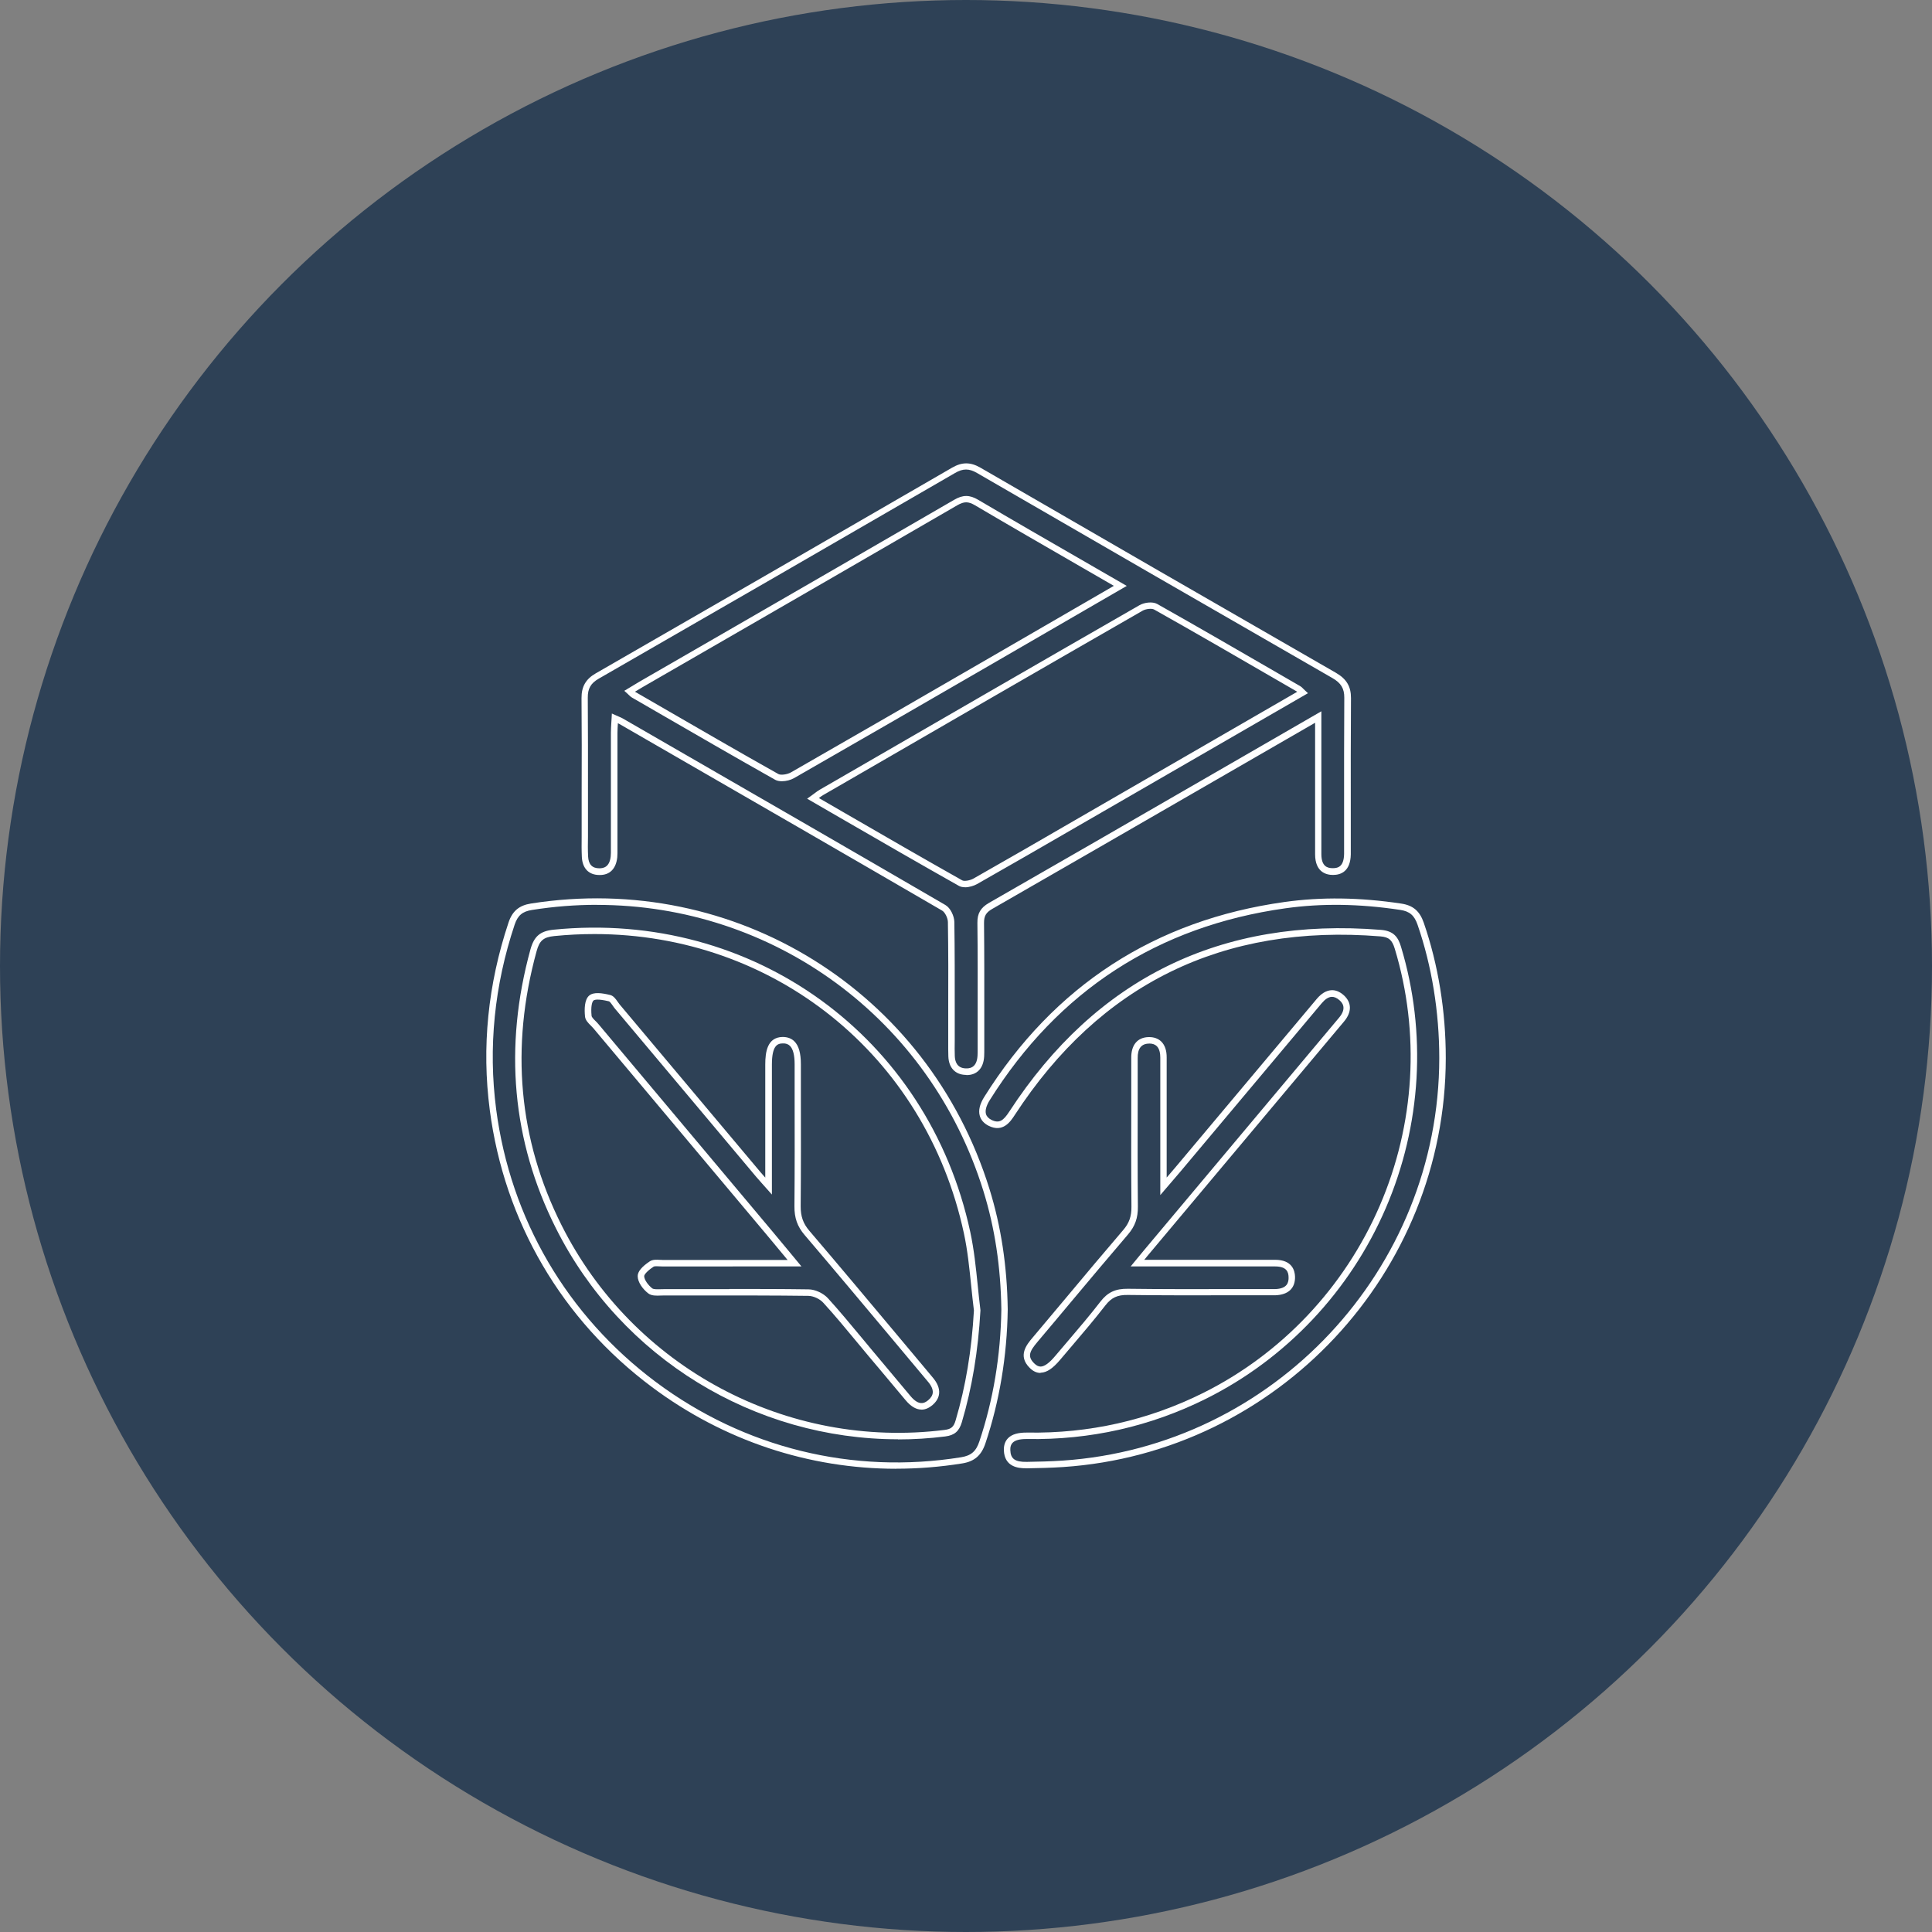
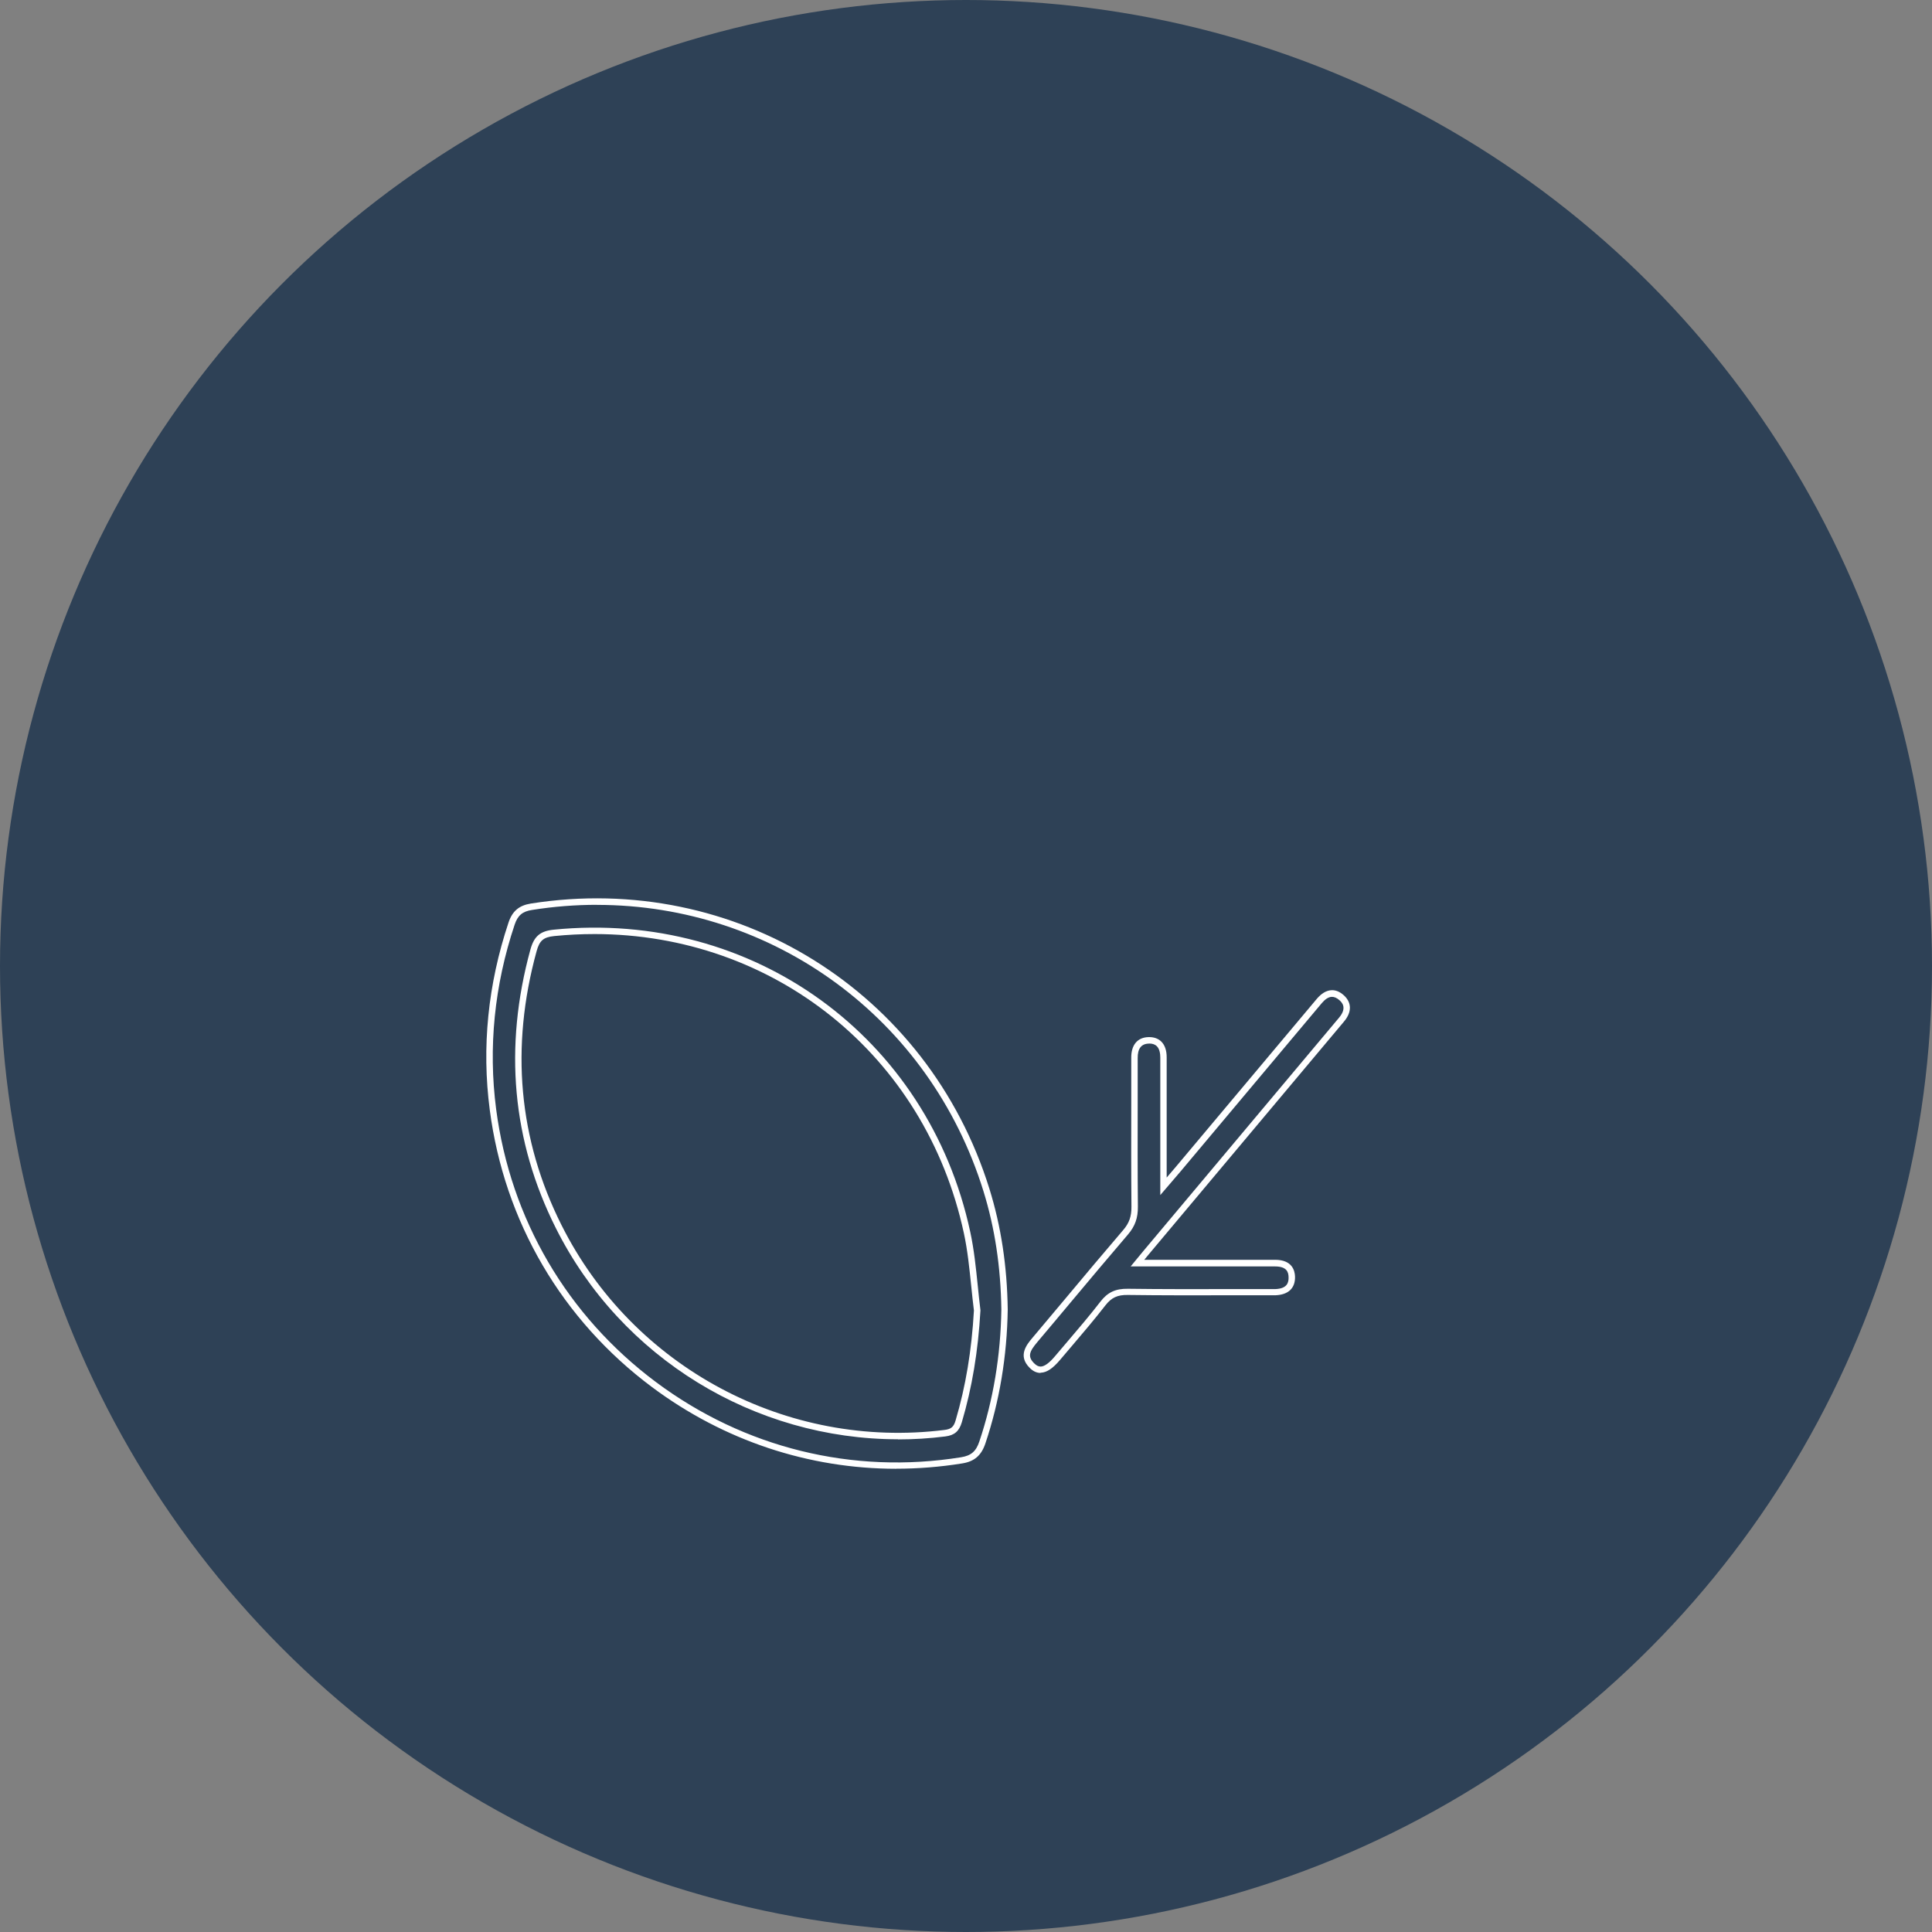
<svg xmlns="http://www.w3.org/2000/svg" viewBox="0 0 300 300" data-sanitized-data-name="Layer 1" data-name="Layer 1" id="Layer_1">
  <rect x="0" y="0" width="300" height="300" fill="#808080" stroke="none" />
  <defs>
    <style>
      .cls-1 {
        fill: #fff;
      }

      .cls-1, .cls-2 {
        stroke-width: 0px;
      }

      .cls-2 {
        fill: #2e4156;
      }
    </style>
  </defs>
  <circle r="150" cy="150" cx="150" class="cls-2" />
  <g>
-     <path d="M150.04,166.91s-.08,0-.12,0c-1.6-.05-2.6-1.12-2.66-2.87-.03-.78-.02-1.56-.02-2.34v-5.16c.02-4.38.02-8.92-.05-13.37-.01-.63-.46-1.52-.89-1.77-14.85-8.64-29.98-17.36-44.61-25.8l-5.51-3.18c-.07-.04-.15-.08-.24-.12,0,.03,0,.06,0,.1-.03.5-.06.95-.06,1.41,0,4.13,0,8.27,0,12.4v5.25s0,.41,0,.41c0,.41.01.83-.03,1.25-.19,1.78-1.16,2.78-2.77,2.75-1.65,0-2.64-1.02-2.73-2.79-.05-1.03-.04-2.08-.03-3.09v-6.91c.02-4.81.02-9.79-.02-14.69-.01-1.77.66-2.94,2.19-3.82,18.22-10.48,36.85-21.23,55.35-31.95,1.54-.89,2.85-.89,4.4,0,17.66,10.23,36.22,20.94,55.18,31.84,1.67.96,2.37,2.14,2.36,3.94-.04,5.88-.04,11.85-.03,17.63v6.23s0,.41,0,.41c-.05,2.63-1.53,3.19-2.76,3.19h-.01c-1.03,0-2.76-.42-2.77-3.19,0-3.27,0-6.54,0-9.81v-10.63s-18.61,10.74-18.61,10.74c-10.5,6.06-20.99,12.12-31.5,18.15-1,.57-1.31,1.11-1.3,2.23.05,4.72.04,9.51.04,14.15v4.91s0,.42,0,.42c0,.41,0,.81-.02,1.21-.11,1.85-1.11,2.9-2.74,2.9ZM95.02,110.8l1.1.49c.24.1.4.17.56.26l5.51,3.18c14.63,8.44,29.77,17.16,44.61,25.8.81.47,1.37,1.74,1.39,2.62.07,4.46.06,9,.06,13.39v5.16c-.01.76-.02,1.53.01,2.29.03.85.35,1.87,1.7,1.91.42.01,1.71.05,1.83-1.96.02-.38.02-.76.02-1.15v-.43s0-4.91,0-4.91c0-4.63.02-9.43-.04-14.14-.02-1.48.49-2.35,1.8-3.11,10.51-6.02,21.01-12.08,31.5-18.14l20.11-11.61v12.37c0,3.27,0,6.54,0,9.8,0,1.94.95,2.19,1.77,2.19h.01c.85,0,1.71-.27,1.75-2.21v-.39s0-6.23,0-6.23c0-5.78-.01-11.76.03-17.64.01-1.43-.51-2.29-1.86-3.06-18.96-10.9-37.52-21.61-55.18-31.84-1.22-.71-2.17-.71-3.39,0-18.5,10.72-37.12,21.47-55.35,31.95-1.23.71-1.7,1.53-1.69,2.95.04,4.9.03,9.88.03,14.7v6.92c-.02,1-.03,2.03.02,3.03.06,1.23.63,1.84,1.74,1.84h.01c.67,0,1.58-.2,1.76-1.85.04-.36.03-.73.03-1.13v-.42s0-5.25,0-5.25c0-4.13,0-8.27,0-12.4,0-.47.03-.95.06-1.47.02-.25.03-.52.05-.8l.04-.73ZM149.83,137.77c-.33,0-.65-.06-.91-.2-6.12-3.45-12.08-6.89-18.39-10.54l-5.2-3.01.63-.45c.18-.13.35-.25.5-.37.32-.24.59-.44.89-.61l2.03-1.17c15.57-9.01,31.68-18.33,47.55-27.44.74-.43,2.03-.61,2.77-.19,6.28,3.54,12.62,7.21,18.75,10.76l3.47,2.01c.17.1.29.22.43.37.07.07.15.16.26.25l.49.46-35.78,20.67c-5.11,2.96-10.39,6.01-15.61,8.97-.46.26-1.2.5-1.87.5ZM127.16,123.92l3.87,2.24c6.3,3.65,12.26,7.09,18.38,10.54.32.18,1.22.03,1.79-.3,5.22-2.96,10.5-6.01,15.6-8.97l34.63-20.01s-.02-.01-.02-.02l-3.47-2.01c-6.13-3.55-12.46-7.22-18.74-10.75-.36-.2-1.27-.1-1.78.19-15.87,9.11-31.97,18.43-47.54,27.44l-2.03,1.17c-.23.13-.44.29-.68.47ZM121.41,121.31c-.39,0-.76-.07-1.05-.23-6.18-3.48-12.42-7.09-18.45-10.58l-3.79-2.19c-.16-.09-.28-.21-.43-.35-.07-.07-.15-.15-.25-.24l-.5-.45,1.16-.7c.4-.24.77-.47,1.16-.7l10.92-6.3c12.66-7.31,25.33-14.62,37.98-21.96,1.35-.79,2.4-.79,3.73,0,5.46,3.22,10.86,6.33,16.59,9.63l6.48,3.74-20.85,12.08c-10.09,5.84-20.52,11.87-30.8,17.76-.51.29-1.23.49-1.89.49ZM98.61,107.43s.01,0,.02,0l3.79,2.19c6.03,3.49,12.26,7.1,18.44,10.57.38.21,1.36.08,1.95-.25,10.28-5.89,20.71-11.92,30.8-17.76l19.35-11.21-4.99-2.88c-5.72-3.3-11.13-6.42-16.59-9.64-1.02-.6-1.68-.6-2.72,0-12.65,7.34-25.31,14.65-37.98,21.96l-10.92,6.3c-.38.22-.74.44-1.13.68h-.02Z" class="cls-1" />
    <path d="M139.17,228.07c-13.58,0-26.76-4.36-37.91-12.67-14-10.44-22.96-25.73-25.21-43.06-1.27-9.71-.29-19.49,2.91-29.08.59-1.78,1.64-2.67,3.48-2.96,31.73-5,61.67,13.64,71.2,44.31,1.81,5.83,2.74,11.95,2.84,18.7v.02c-.11,7.28-1.28,14.28-3.47,20.81-.63,1.87-1.71,2.8-3.61,3.1-3.42.55-6.84.82-10.23.82ZM92.7,140.5c-3.33,0-6.7.26-10.1.8-1.48.23-2.21.85-2.69,2.29-3.15,9.44-4.11,19.08-2.87,28.63,2.22,17.05,11.04,32.1,24.82,42.39,13.72,10.23,30.55,14.38,47.39,11.67,1.54-.25,2.31-.91,2.82-2.44,2.16-6.43,3.31-13.33,3.42-20.5-.1-6.65-1.01-12.67-2.79-18.41-8.36-26.92-32.69-44.42-60-44.42ZM139.45,223.49c-22.25,0-43-12.56-53.15-32.81-6.78-13.51-8.1-28.06-3.94-43.23.57-2.07,1.52-2.88,3.62-3.09,30.96-3.09,58.16,16.65,64.68,46.93.59,2.73.88,5.56,1.16,8.3.13,1.28.26,2.56.42,3.83v.05s0,.05,0,.05c-.36,6.3-1.3,11.97-2.89,17.33-.42,1.4-1.14,2.02-2.57,2.2-2.46.31-4.9.46-7.34.46ZM92.31,145.04c-2.06,0-4.14.1-6.24.31-1.68.17-2.3.7-2.75,2.36-4.1,14.93-2.8,29.23,3.87,42.52,11.07,22.09,34.97,34.87,59.47,31.81,1.04-.13,1.43-.46,1.73-1.49,1.56-5.27,2.49-10.85,2.84-17.06-.16-1.27-.29-2.54-.42-3.81-.28-2.71-.56-5.51-1.14-8.19-5.97-27.72-29.58-46.45-57.37-46.45Z" class="cls-1" />
-     <path d="M159.22,227.99c-1.03,0-3.26-.17-3.34-2.81-.02-.77.2-1.4.65-1.86.6-.61,1.58-.89,2.98-.87,9.58.16,18.75-1.9,27.25-6.12,12.25-6.09,22.01-16.43,27.48-29.09,5.47-12.66,6.3-26.84,2.34-39.92-.42-1.38-.92-1.81-2.25-1.92-24.4-1.97-43.5,7.37-56.78,27.77-.63.96-1.8,2.76-4.04,1.64-.71-.36-1.19-.89-1.37-1.55-.24-.84,0-1.83.7-2.94,10.83-17.27,26.52-27.45,46.63-30.26,5.74-.8,11.67-.72,18.12.25,1.82.27,2.87,1.16,3.49,2.97,2.25,6.5,3.43,13.77,3.42,21.03h0c-.03,33.36-26.13,61.25-59.4,63.49-1.93.13-3.92.17-5.63.2-.07,0-.15,0-.23,0ZM159.35,223.45c-1.02,0-1.73.19-2.11.58-.26.26-.38.63-.36,1.13.04,1.37.73,1.87,2.56,1.84,1.78-.03,3.67-.07,5.58-.2,32.75-2.21,58.44-29.66,58.47-62.5h.5s-.5,0-.5,0c0-7.15-1.16-14.31-3.37-20.7-.5-1.46-1.23-2.09-2.69-2.31-6.36-.96-12.19-1.04-17.83-.25-19.8,2.77-35.25,12.79-45.92,29.8-.53.85-.73,1.59-.58,2.14.11.38.4.69.86.92,1.23.61,1.87.07,2.76-1.29,13.5-20.72,32.91-30.22,57.7-28.22,1.99.16,2.68,1.12,3.13,2.63,4.02,13.31,3.18,27.73-2.38,40.61-5.56,12.88-15.49,23.39-27.95,29.59-8.64,4.3-17.96,6.39-27.71,6.23-.05,0-.1,0-.14,0Z" class="cls-1" />
    <path d="M161.58,213.19c-.6,0-1.17-.26-1.69-.79-1.91-1.89-.44-3.64.44-4.68,1.73-2.06,3.46-4.12,5.19-6.18,2.9-3.47,5.9-7.05,8.89-10.54.93-1.08,1.3-2.13,1.28-3.64-.05-5.38-.04-10.85-.03-16.14v-6.09c0-.28,0-.56,0-.83-.03-2.04.96-3.23,2.72-3.26.79-.01,1.46.22,1.94.69.56.55.85,1.39.84,2.49,0,2.6,0,5.2,0,7.8v10.83s.07-.08.07-.08c.53-.61.94-1.09,1.35-1.58l21.91-26.11c.7-.82,1.44-1.26,2.21-1.32.67-.05,1.34.22,1.97.79,1.24,1.13,1.26,2.61.03,4.07l-30.41,36.26c-.19.22-.37.45-.61.74h20.31c2.63,0,3.07,1.64,3.1,2.61.05,1.8-1.04,2.83-3.07,2.9-.33.01-.67,0-1,0h-.42c-1.92,0-3.84,0-5.76,0-5.15.01-10.47.02-15.71-.05-1.62-.03-2.55.42-3.48,1.61-1.65,2.13-3.42,4.21-5.14,6.23-.64.75-1.29,1.51-1.92,2.26-1.1,1.3-2.03,1.93-2.94,1.97-.03,0-.06,0-.09,0ZM178.45,162.05s-.03,0-.05,0c-1.18.02-1.76.78-1.74,2.25,0,.28,0,.57,0,.85v6.09c-.01,5.29-.02,10.75.03,16.13.02,1.75-.44,3.03-1.52,4.3-2.99,3.49-5.99,7.07-8.89,10.53-1.73,2.06-3.45,4.13-5.19,6.18-1.24,1.47-1.58,2.25-.5,3.32.35.35.68.51,1.03.5.59-.03,1.33-.57,2.21-1.62.64-.76,1.28-1.51,1.93-2.27,1.71-2,3.48-4.08,5.11-6.19,1.12-1.45,2.34-2.03,4.28-2,5.23.07,10.55.06,15.69.05,1.92,0,3.84,0,5.76,0h.43c.32,0,.64,0,.96,0,1.91-.06,2.13-1.03,2.1-1.87-.02-.77-.28-1.65-2.1-1.65h-22.42s1.25-1.52,1.25-1.52c.28-.35.49-.6.71-.86l30.41-36.26c1.31-1.56.37-2.41.06-2.69-.42-.38-.84-.55-1.23-.53-.49.03-1,.36-1.51.96l-5.17,6.16-16.74,19.95c-.41.49-.83.97-1.36,1.59l-1.82,2.12v-13.53c0-2.6,0-5.2,0-7.81,0-.56-.09-1.33-.54-1.78-.28-.27-.66-.41-1.17-.41Z" class="cls-1" />
-     <path d="M143.09,218.88c-.73,0-1.57-.38-2.47-1.46-1.35-1.62-2.71-3.24-4.07-4.86l-1.73-2.05c-.63-.75-1.25-1.5-1.87-2.25-1.65-1.99-3.35-4.05-5.12-5.98-.53-.59-1.54-1.05-2.3-1.06-5.3-.07-10.68-.06-15.89-.06-2.19,0-4.37,0-6.56,0-.11,0-.31,0-.48.01-.68.03-1.45.06-1.96-.35-.81-.63-1.62-1.71-1.62-2.67,0-.69.63-1.46,1.88-2.29.46-.3,1.05-.26,1.58-.23.16.01.31,0,.46.02,4.81,0,9.62,0,14.43,0h4.93s-.71-.86-.71-.86c-.89-1.08-1.7-2.05-2.52-3.03l-26.93-32.09c-.12-.14-.25-.27-.39-.41-.4-.4-.86-.85-.91-1.43-.11-1.12-.09-2.6.64-3.23.7-.61,2.04-.39,3.26-.1.53.13.87.62,1.17,1.05.1.14.2.28.3.41l21.91,26.09c.22.26.44.51.71.81v-17.54c0-1.98.31-4.26,2.7-4.3.71,0,1.35.21,1.81.67.69.68,1.02,1.84,1.02,3.56v5.22c.01,5.52.02,11.22-.03,16.83-.01,1.58.38,2.69,1.35,3.82,4.53,5.31,9.09,10.75,13.5,16.02l4.94,5.9c.21.26.43.52.65.78.76.87,1.12,1.72,1.06,2.52-.05.69-.42,1.32-1.07,1.87-.45.37-1.02.68-1.68.68ZM113.26,200.15c4.07,0,8.21,0,12.29.06,1.03.01,2.3.6,3.02,1.39,1.78,1.96,3.49,4.02,5.15,6.02.62.75,1.24,1.5,1.87,2.25l1.72,2.05c1.36,1.62,2.72,3.24,4.07,4.86,1.28,1.53,2.14,1.15,2.74.65.45-.37.68-.76.72-1.18.04-.52-.23-1.12-.81-1.78-.23-.26-.45-.53-.67-.8l-4.93-5.89c-4.41-5.26-8.96-10.7-13.49-16.01-1.13-1.32-1.6-2.66-1.58-4.48.05-5.61.04-11.31.03-16.82v-5.22c0-1.42-.25-2.38-.73-2.85-.27-.26-.63-.4-1.09-.38-.83.01-1.71.28-1.71,3.3v20.17s-1.55-1.74-1.55-1.74c-.37-.41-.65-.73-.92-1.05l-21.91-26.09c-.12-.14-.24-.31-.35-.48-.17-.24-.43-.62-.59-.65-1.72-.41-2.22-.25-2.38-.12-.23.2-.44.94-.3,2.38.02.21.35.55.62.81.16.16.32.32.45.48l26.93,32.09c.82.98,1.63,1.96,2.52,3.03l2.07,2.5h-7.06c-4.81,0-9.62,0-14.43.01-.17,0-.35-.01-.53-.02-.35-.02-.79-.05-.96.06-.99.66-1.44,1.22-1.44,1.46,0,.57.63,1.41,1.24,1.89.23.18.83.15,1.3.14.18,0,.36-.02.52-.01,2.18,0,4.37,0,6.56,0,1.19,0,2.4,0,3.61,0Z" class="cls-1" />
  </g>
</svg>